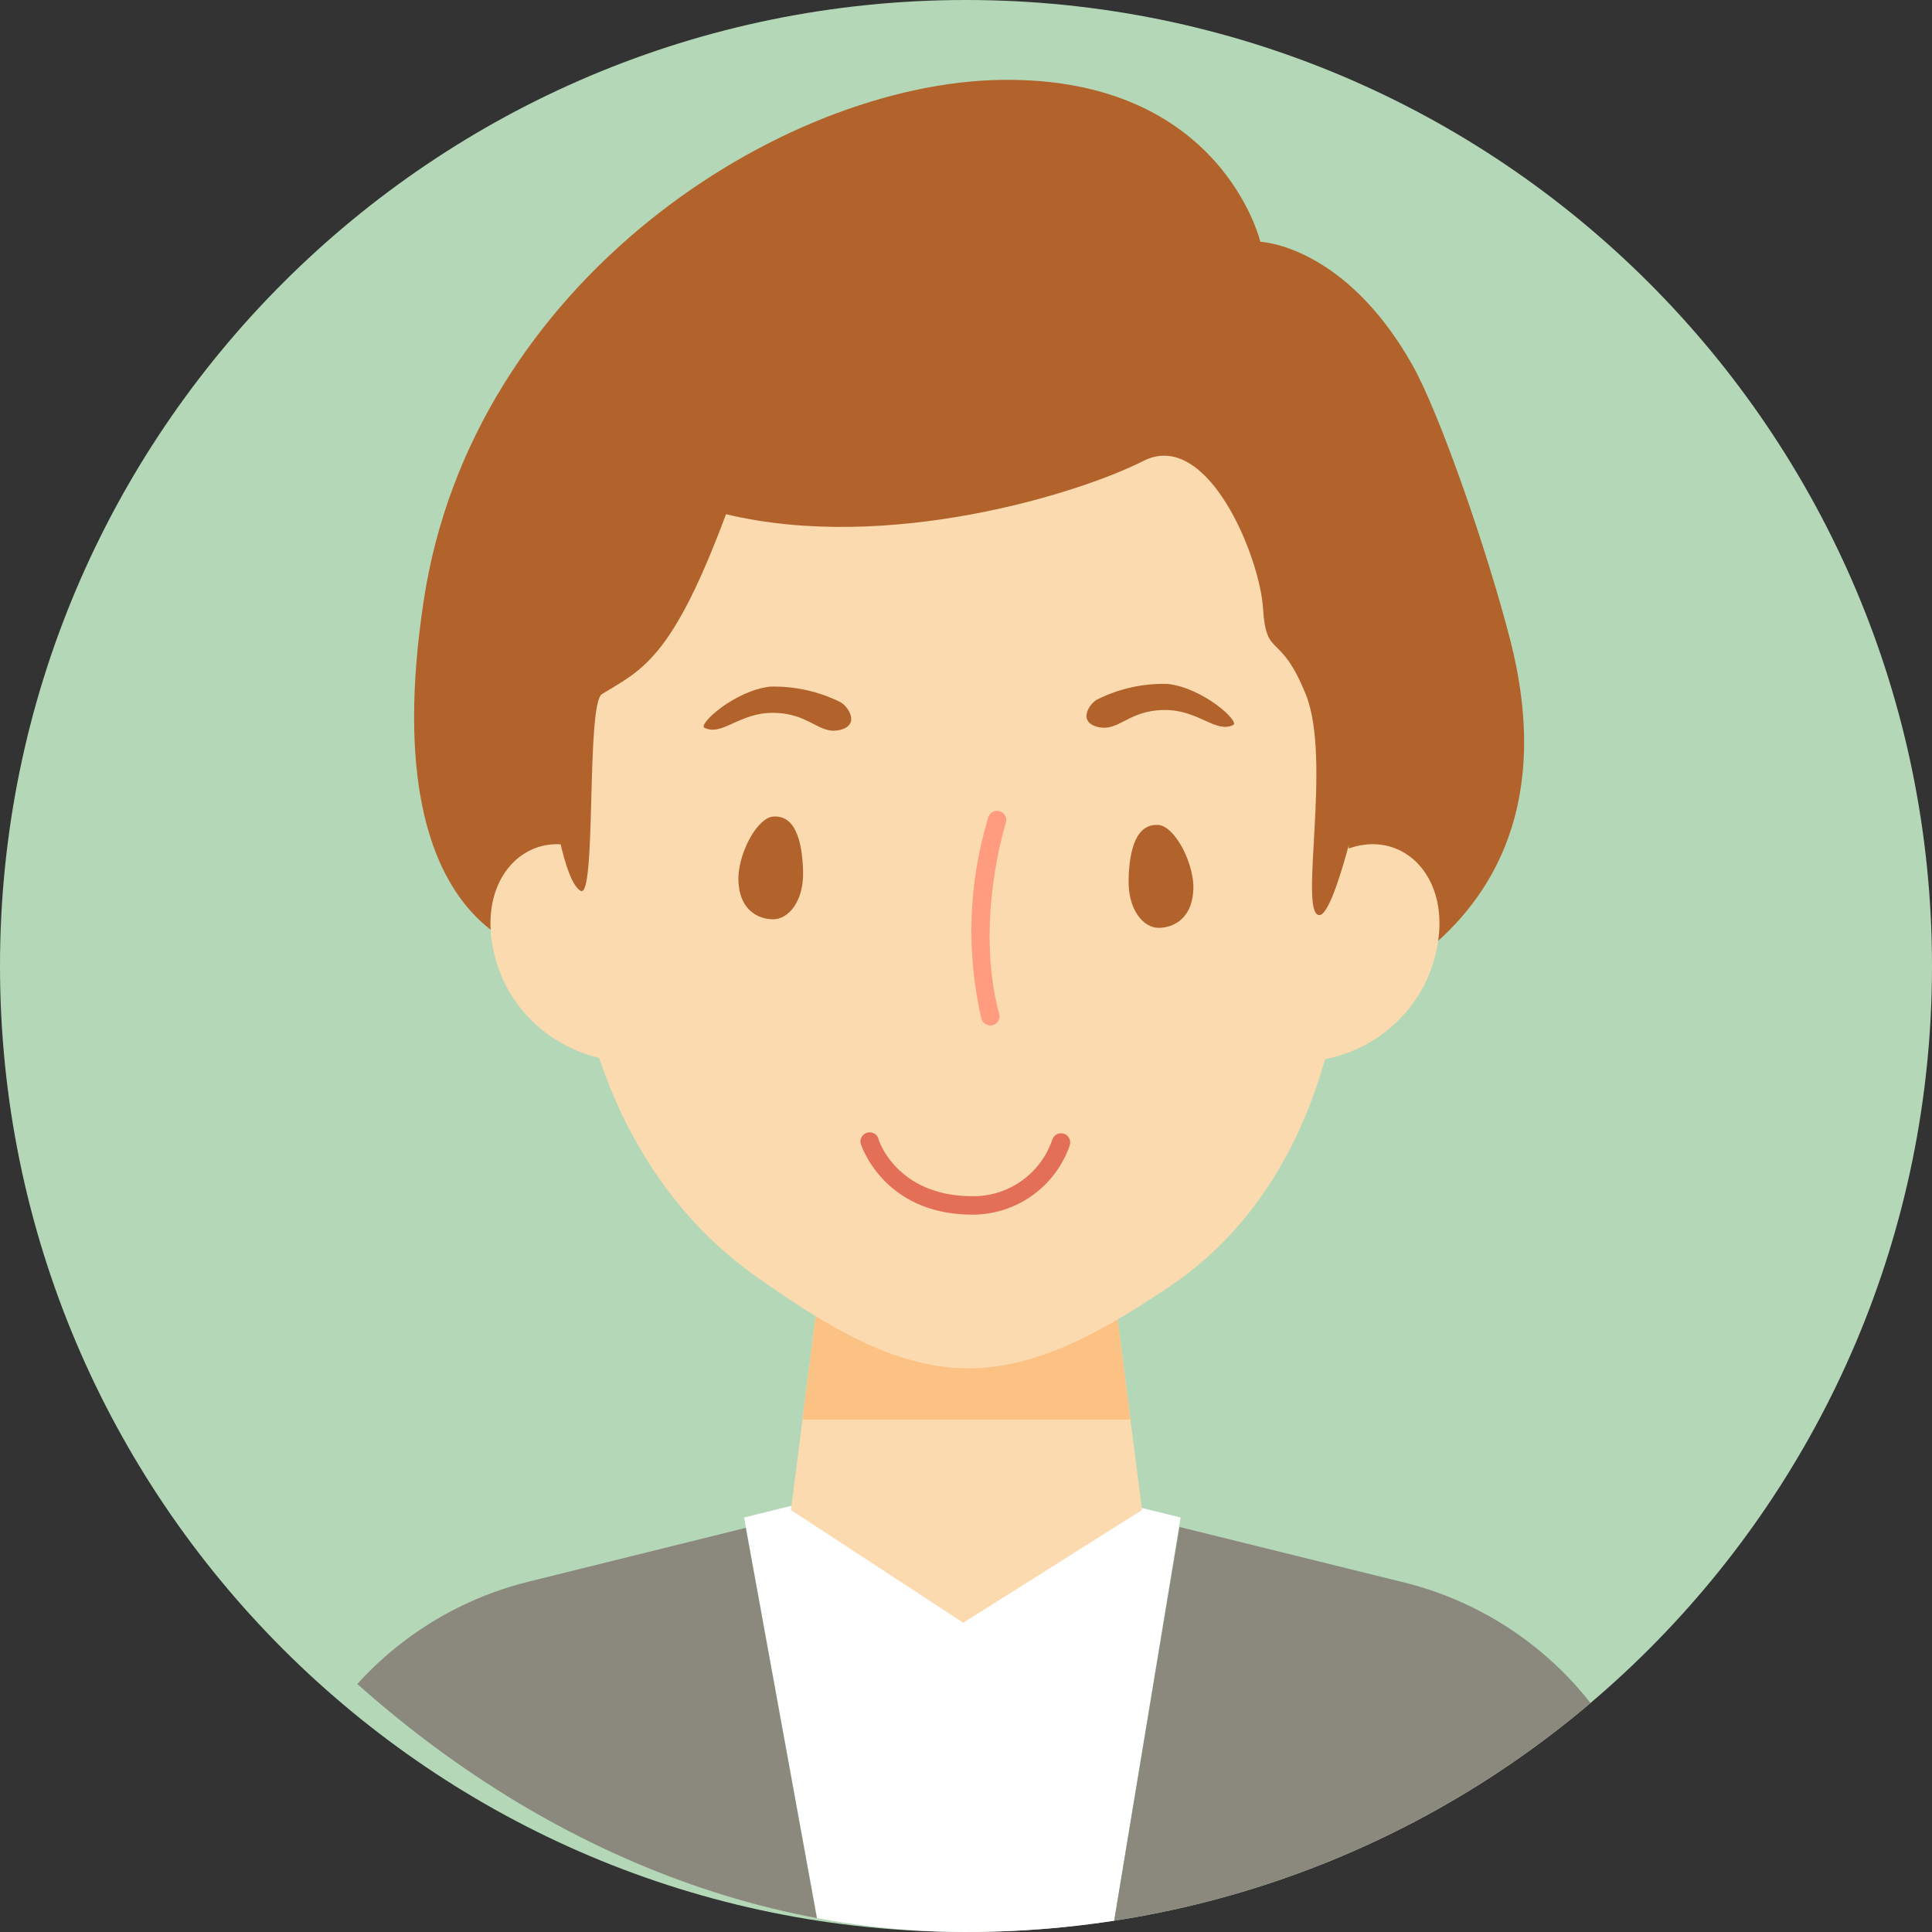
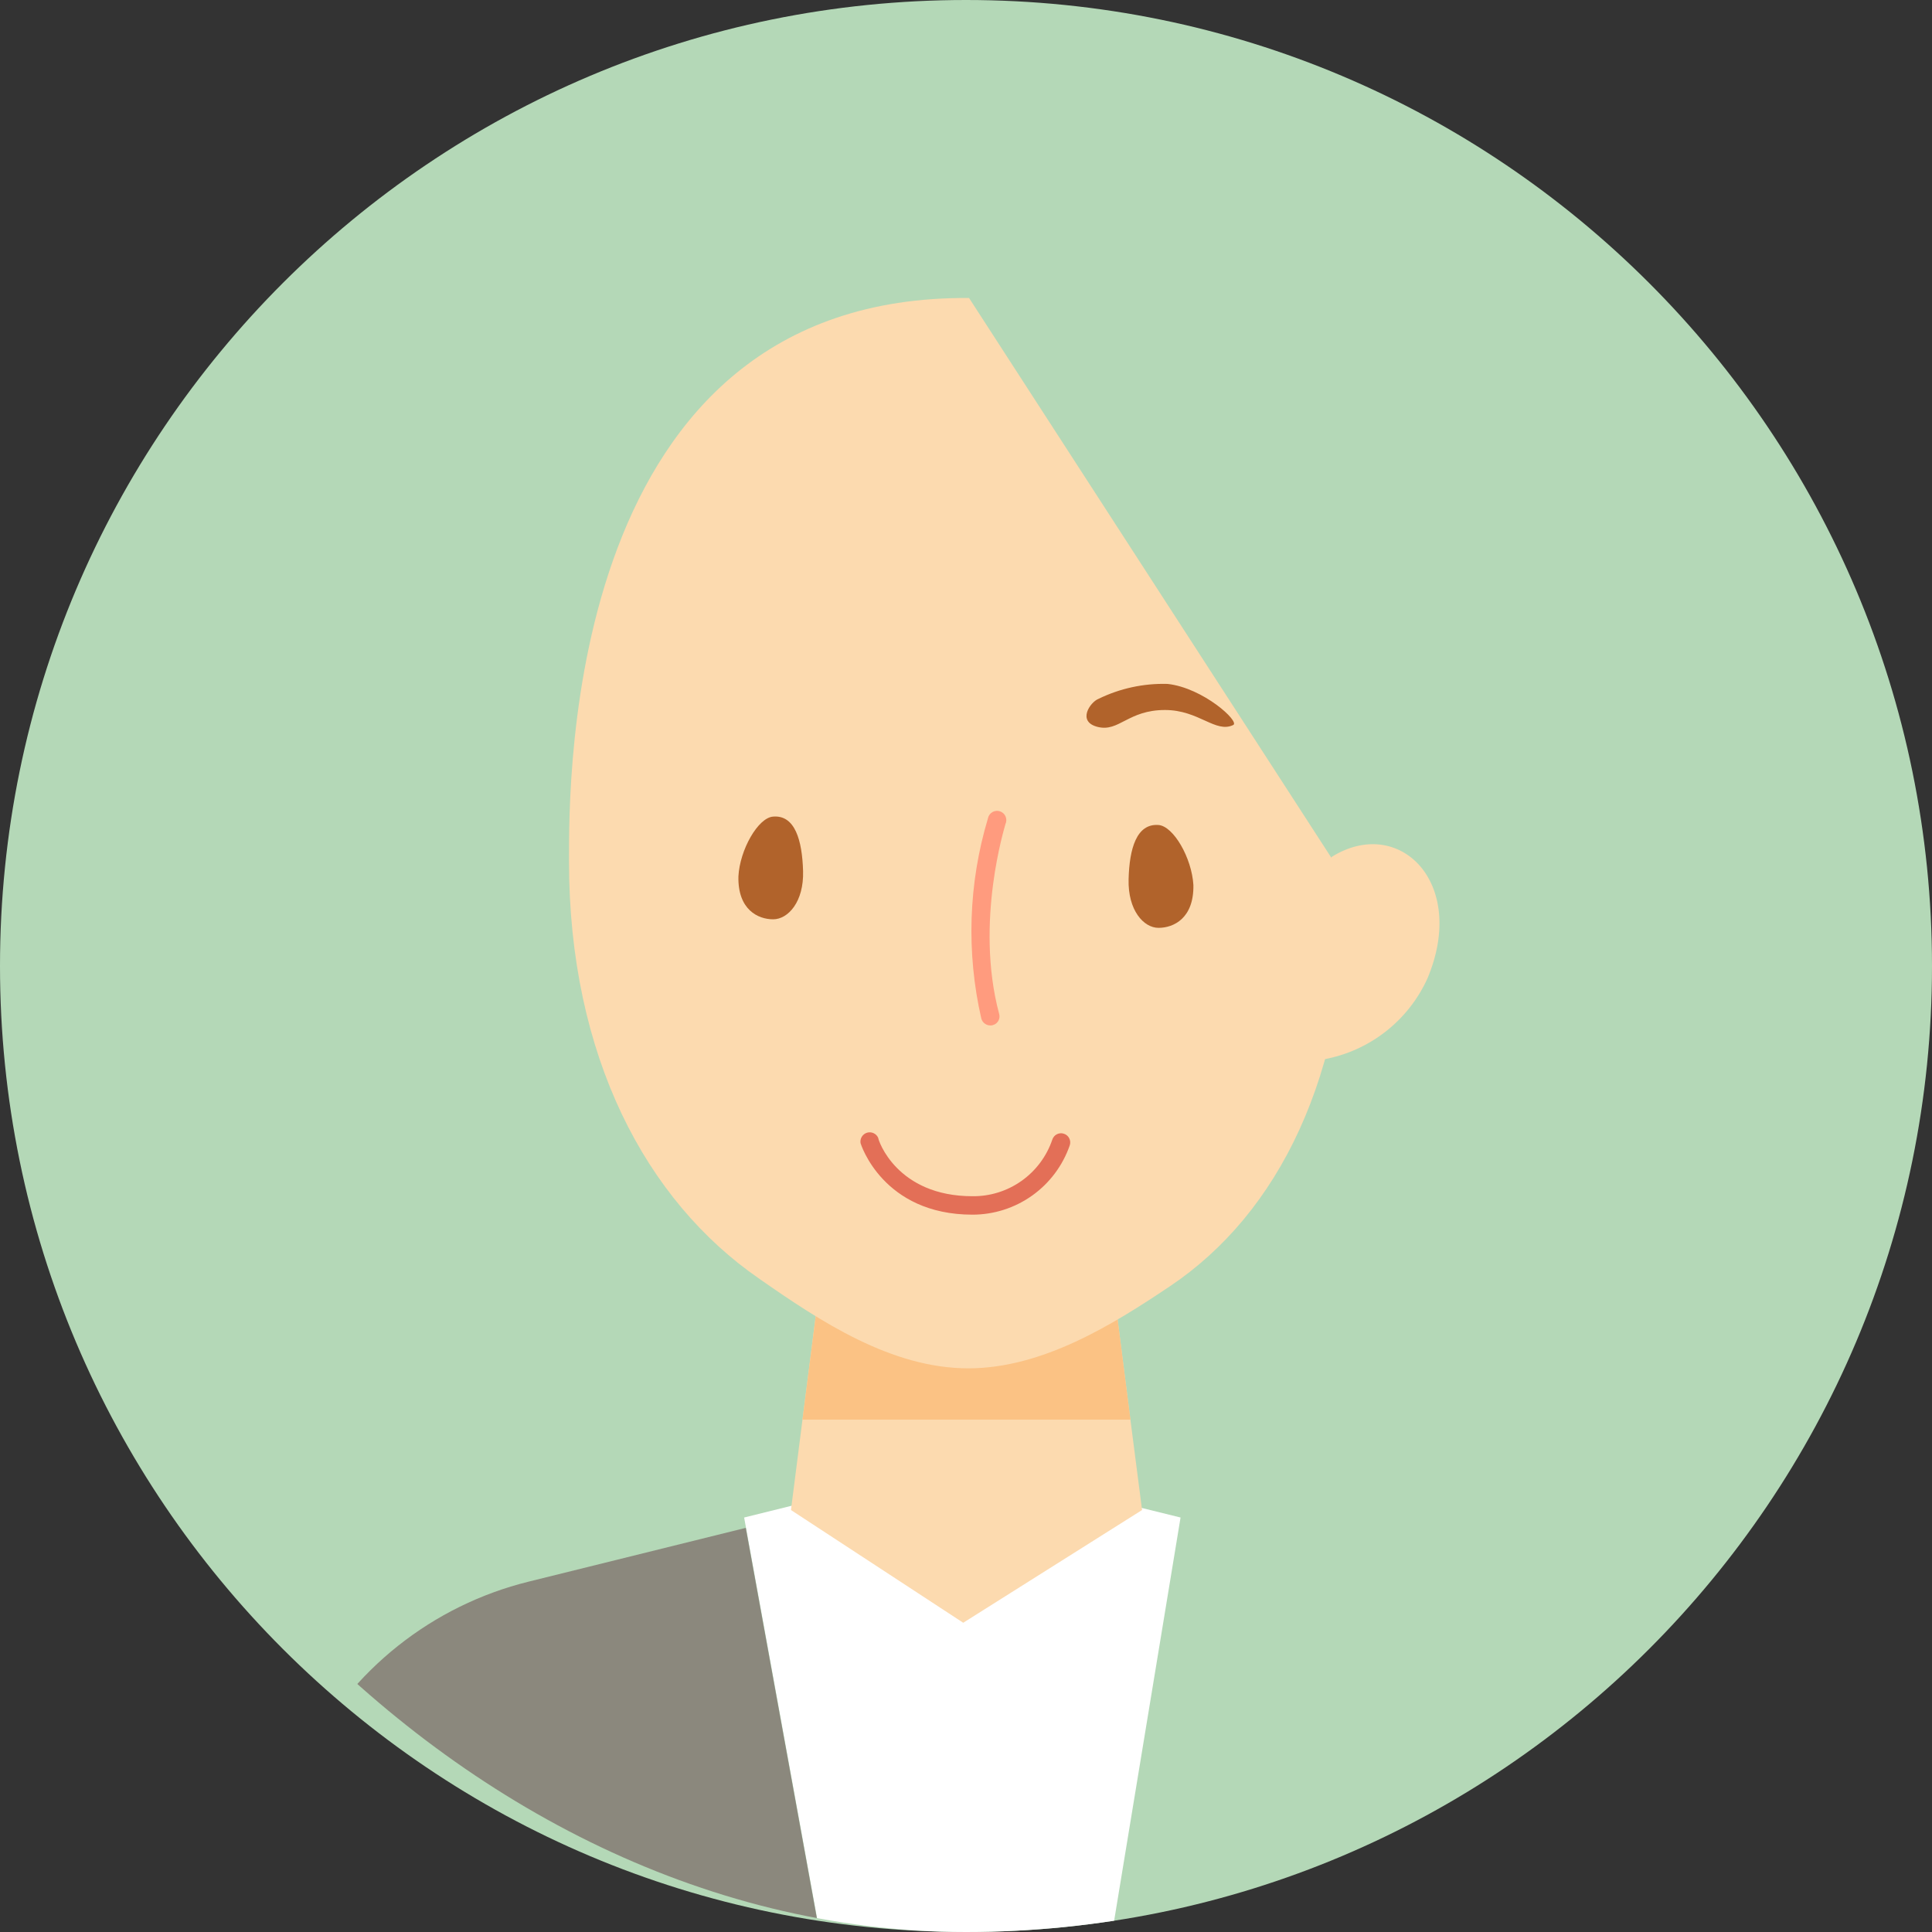
<svg xmlns="http://www.w3.org/2000/svg" width="170" height="170" viewBox="0 0 170 170" fill="none">
  <rect x="0" y="0" width="170" height="170" fill="#333333" stroke="none" />
  <path d="M170 85C170 131.944 131.944 170 85 170C38.056 170 0 131.944 0 85C0 38.056 38.056 0 85 0C131.944 0 170 38.056 170 85Z" fill="#B4D8B7" />
  <g clip-path="url(#clip0_1114_38962)">
    <g clip-path="url(#clip1_1114_38962)">
-       <path d="M112.057 89.994C112.057 89.994 140.253 84.981 132.878 56.274C130.863 48.438 126.675 36.353 124.265 32.092C118.3 21.538 110.898 21.274 110.898 21.274C110.898 21.274 107.487 6.763 88.141 7.027C68.795 7.29 41.508 24.718 37.281 52.87C32.605 83.688 48.896 84.163 48.896 84.163L112.057 89.994Z" fill="#B1632B" />
      <path d="M103.879 133.529L95.371 185.177L93.251 197.974C88.431 197.974 81.53 197.868 77.158 197.776L75.209 186.984L65.477 133.529L81.082 129.663L86.271 129.188L103.879 133.529Z" fill="white" />
      <path d="M100.493 132.869L84.756 142.79L69.598 132.869L70.612 124.914L72.837 107.5H97.24L99.466 124.914L100.493 132.869Z" fill="#FCDAAF" />
      <path d="M99.468 124.914H70.613L72.839 107.5H97.242L99.468 124.914Z" fill="#FBC284" />
-       <path d="M53.345 93.213C51.361 92.853 49.493 92.017 47.901 90.776C46.309 89.536 45.041 87.927 44.206 86.088C40.663 77.619 46.747 71.696 52.66 75.416" fill="#FCDAAF" />
      <path d="M116.48 93.213C118.463 92.852 120.329 92.016 121.918 90.775C123.508 89.534 124.773 87.926 125.607 86.088C129.163 77.619 123.065 71.696 117.152 75.416" fill="#FCDAAF" />
-       <path d="M118.588 77.698C118.588 94.624 112.477 106.788 102.955 113.173C97.925 116.55 91.748 120.402 85.203 120.402C78.46 120.402 72.231 116.313 66.766 112.487C56.862 105.64 50.066 92.962 50.066 75.759C50.066 68.582 49.737 25.958 85.269 26.221C122.051 26.538 118.588 77.698 118.588 77.698Z" fill="#FCDAAF" />
+       <path d="M118.588 77.698C118.588 94.624 112.477 106.788 102.955 113.173C97.925 116.55 91.748 120.402 85.203 120.402C78.46 120.402 72.231 116.313 66.766 112.487C56.862 105.64 50.066 92.962 50.066 75.759C50.066 68.582 49.737 25.958 85.269 26.221Z" fill="#FCDAAF" />
      <path d="M68.03 71.854C69.953 71.696 70.585 73.939 70.664 76.643C70.743 79.347 69.347 80.891 68.03 80.891C66.713 80.891 64.909 80.06 64.974 77.118C65.093 74.783 66.7 71.946 68.03 71.854Z" fill="#B1632B" />
      <path d="M101.941 72.593C100.005 72.448 99.373 74.677 99.307 77.382C99.241 80.086 100.624 81.643 101.941 81.643C103.258 81.643 105.062 80.811 105.009 77.87C104.864 75.482 103.258 72.698 101.941 72.593Z" fill="#B1632B" />
      <path d="M87.14 90.231C86.962 90.23 86.79 90.172 86.647 90.065C86.505 89.958 86.401 89.808 86.35 89.637C85.014 83.811 85.213 77.737 86.93 72.012C86.951 71.898 86.997 71.79 87.063 71.695C87.13 71.6 87.216 71.52 87.316 71.461C87.415 71.402 87.527 71.365 87.642 71.352C87.757 71.339 87.874 71.351 87.984 71.387C88.094 71.423 88.195 71.482 88.281 71.56C88.367 71.638 88.435 71.734 88.481 71.84C88.527 71.947 88.55 72.062 88.548 72.178C88.546 72.294 88.52 72.409 88.47 72.514C88.47 72.593 85.744 81.102 87.917 89.215C87.947 89.317 87.956 89.425 87.943 89.53C87.931 89.636 87.897 89.738 87.844 89.831C87.791 89.923 87.72 90.004 87.636 90.068C87.551 90.132 87.454 90.179 87.351 90.205C87.283 90.226 87.212 90.235 87.14 90.231Z" fill="#FF9B7E" />
      <path d="M96.649 61.498C98.54 60.572 100.628 60.119 102.733 60.179C105.88 60.522 109.12 63.503 108.514 63.794C106.96 64.545 105.499 62.474 102.509 62.474C99.256 62.474 98.466 64.427 96.596 63.965C94.726 63.503 95.938 61.775 96.649 61.498Z" fill="#B1632B" />
-       <path d="M73.853 61.735C71.96 60.815 69.873 60.362 67.769 60.416C64.622 60.772 61.382 63.754 61.988 64.044C63.542 64.796 65.004 62.725 67.993 62.725C71.246 62.725 72.036 64.677 73.906 64.229C75.776 63.78 74.565 62.026 73.853 61.735Z" fill="#B1632B" />
-       <path d="M121.314 62.896C121.314 62.896 117.811 80.799 116.046 80.522C114.281 80.245 117.192 66.841 114.914 61.142C112.635 55.443 111.424 58.081 111.134 53.517C110.844 48.952 106.248 37.686 100.598 40.562C94.948 43.438 78.105 48.662 63.882 45.245C59.127 58.042 56.454 58.939 52.964 61.076C51.555 61.96 52.503 79.242 51.081 78.384C49.658 77.527 48.631 71.406 48.065 66.287C47.499 61.168 43.179 40.456 56.941 26.67C64.843 18.755 72.863 11.855 84.531 14.137C96.2 16.419 122.17 15.602 121.314 62.896Z" fill="#B1632B" />
      <path d="M85.573 106.88C77.671 106.88 75.735 100.653 75.722 100.587C75.689 100.39 75.729 100.188 75.835 100.018C75.94 99.849 76.104 99.724 76.295 99.667C76.486 99.611 76.692 99.626 76.872 99.71C77.053 99.794 77.197 99.942 77.276 100.125C77.276 100.336 78.909 105.257 85.573 105.257C87.117 105.274 88.626 104.802 89.886 103.909C91.147 103.016 92.094 101.747 92.592 100.284C92.624 100.182 92.675 100.088 92.743 100.006C92.811 99.924 92.895 99.857 92.989 99.808C93.084 99.759 93.187 99.729 93.293 99.72C93.399 99.711 93.505 99.723 93.606 99.756C93.708 99.787 93.802 99.839 93.884 99.907C93.965 99.975 94.033 100.059 94.082 100.154C94.131 100.248 94.16 100.351 94.169 100.458C94.178 100.564 94.166 100.67 94.133 100.772C93.517 102.555 92.362 104.101 90.828 105.196C89.293 106.291 87.457 106.879 85.573 106.88Z" fill="#E36F57" />
-       <path d="M93.262 197.802H152.011L144.36 158.594C144.118 157.272 143.698 155.989 143.108 154.782C141.148 150.938 138.386 147.562 135.01 144.881C131.633 142.2 127.721 140.276 123.538 139.241L103.784 134.36L93.262 197.802Z" fill="#8B887D" />
      <path d="M65.622 134.439L46.5 139.175C42.317 140.21 38.405 142.134 35.029 144.815C31.652 147.496 28.89 150.873 26.93 154.716C26.335 155.921 25.914 157.205 25.679 158.528L18.027 197.802H77.159L65.622 134.439Z" fill="#8B887D" />
    </g>
  </g>
  <defs>
    <clipPath id="clip0_1114_38962">
      <rect width="170" height="170" rx="85" fill="white" />
    </clipPath>
    <clipPath id="clip1_1114_38962">
      <rect width="134" height="191" fill="white" transform="translate(18 7)" />
    </clipPath>
  </defs>
</svg>